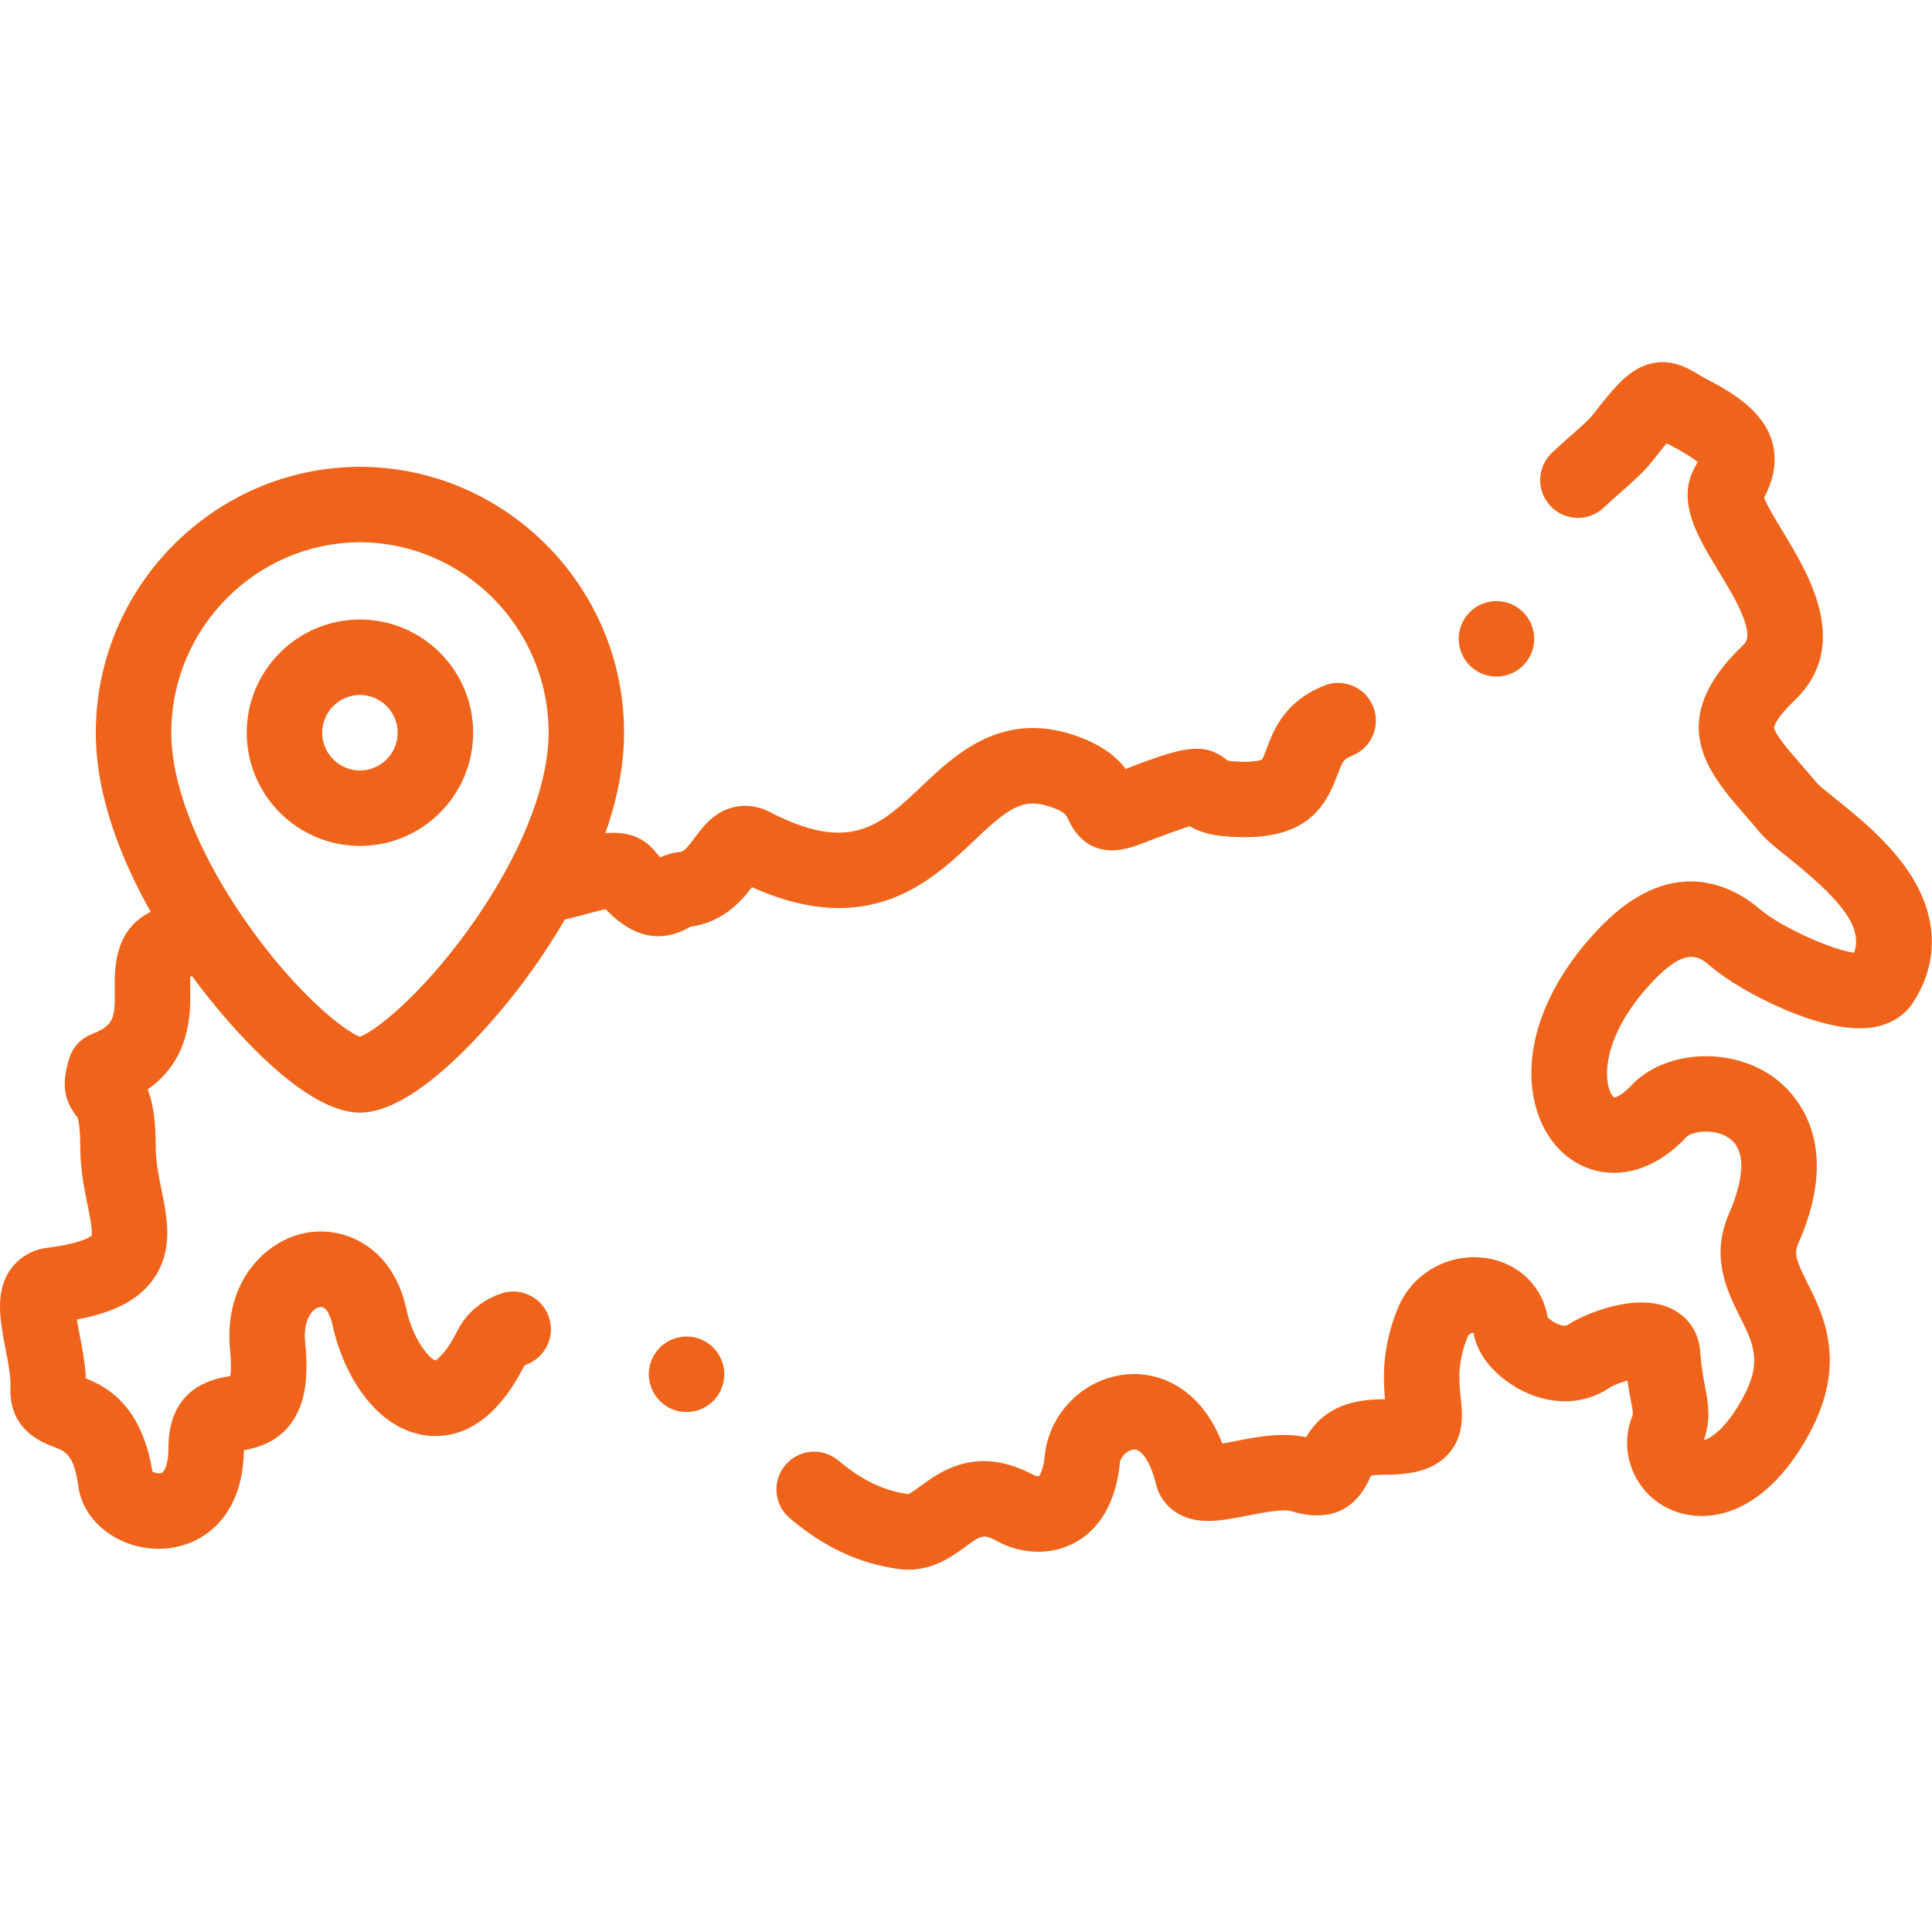
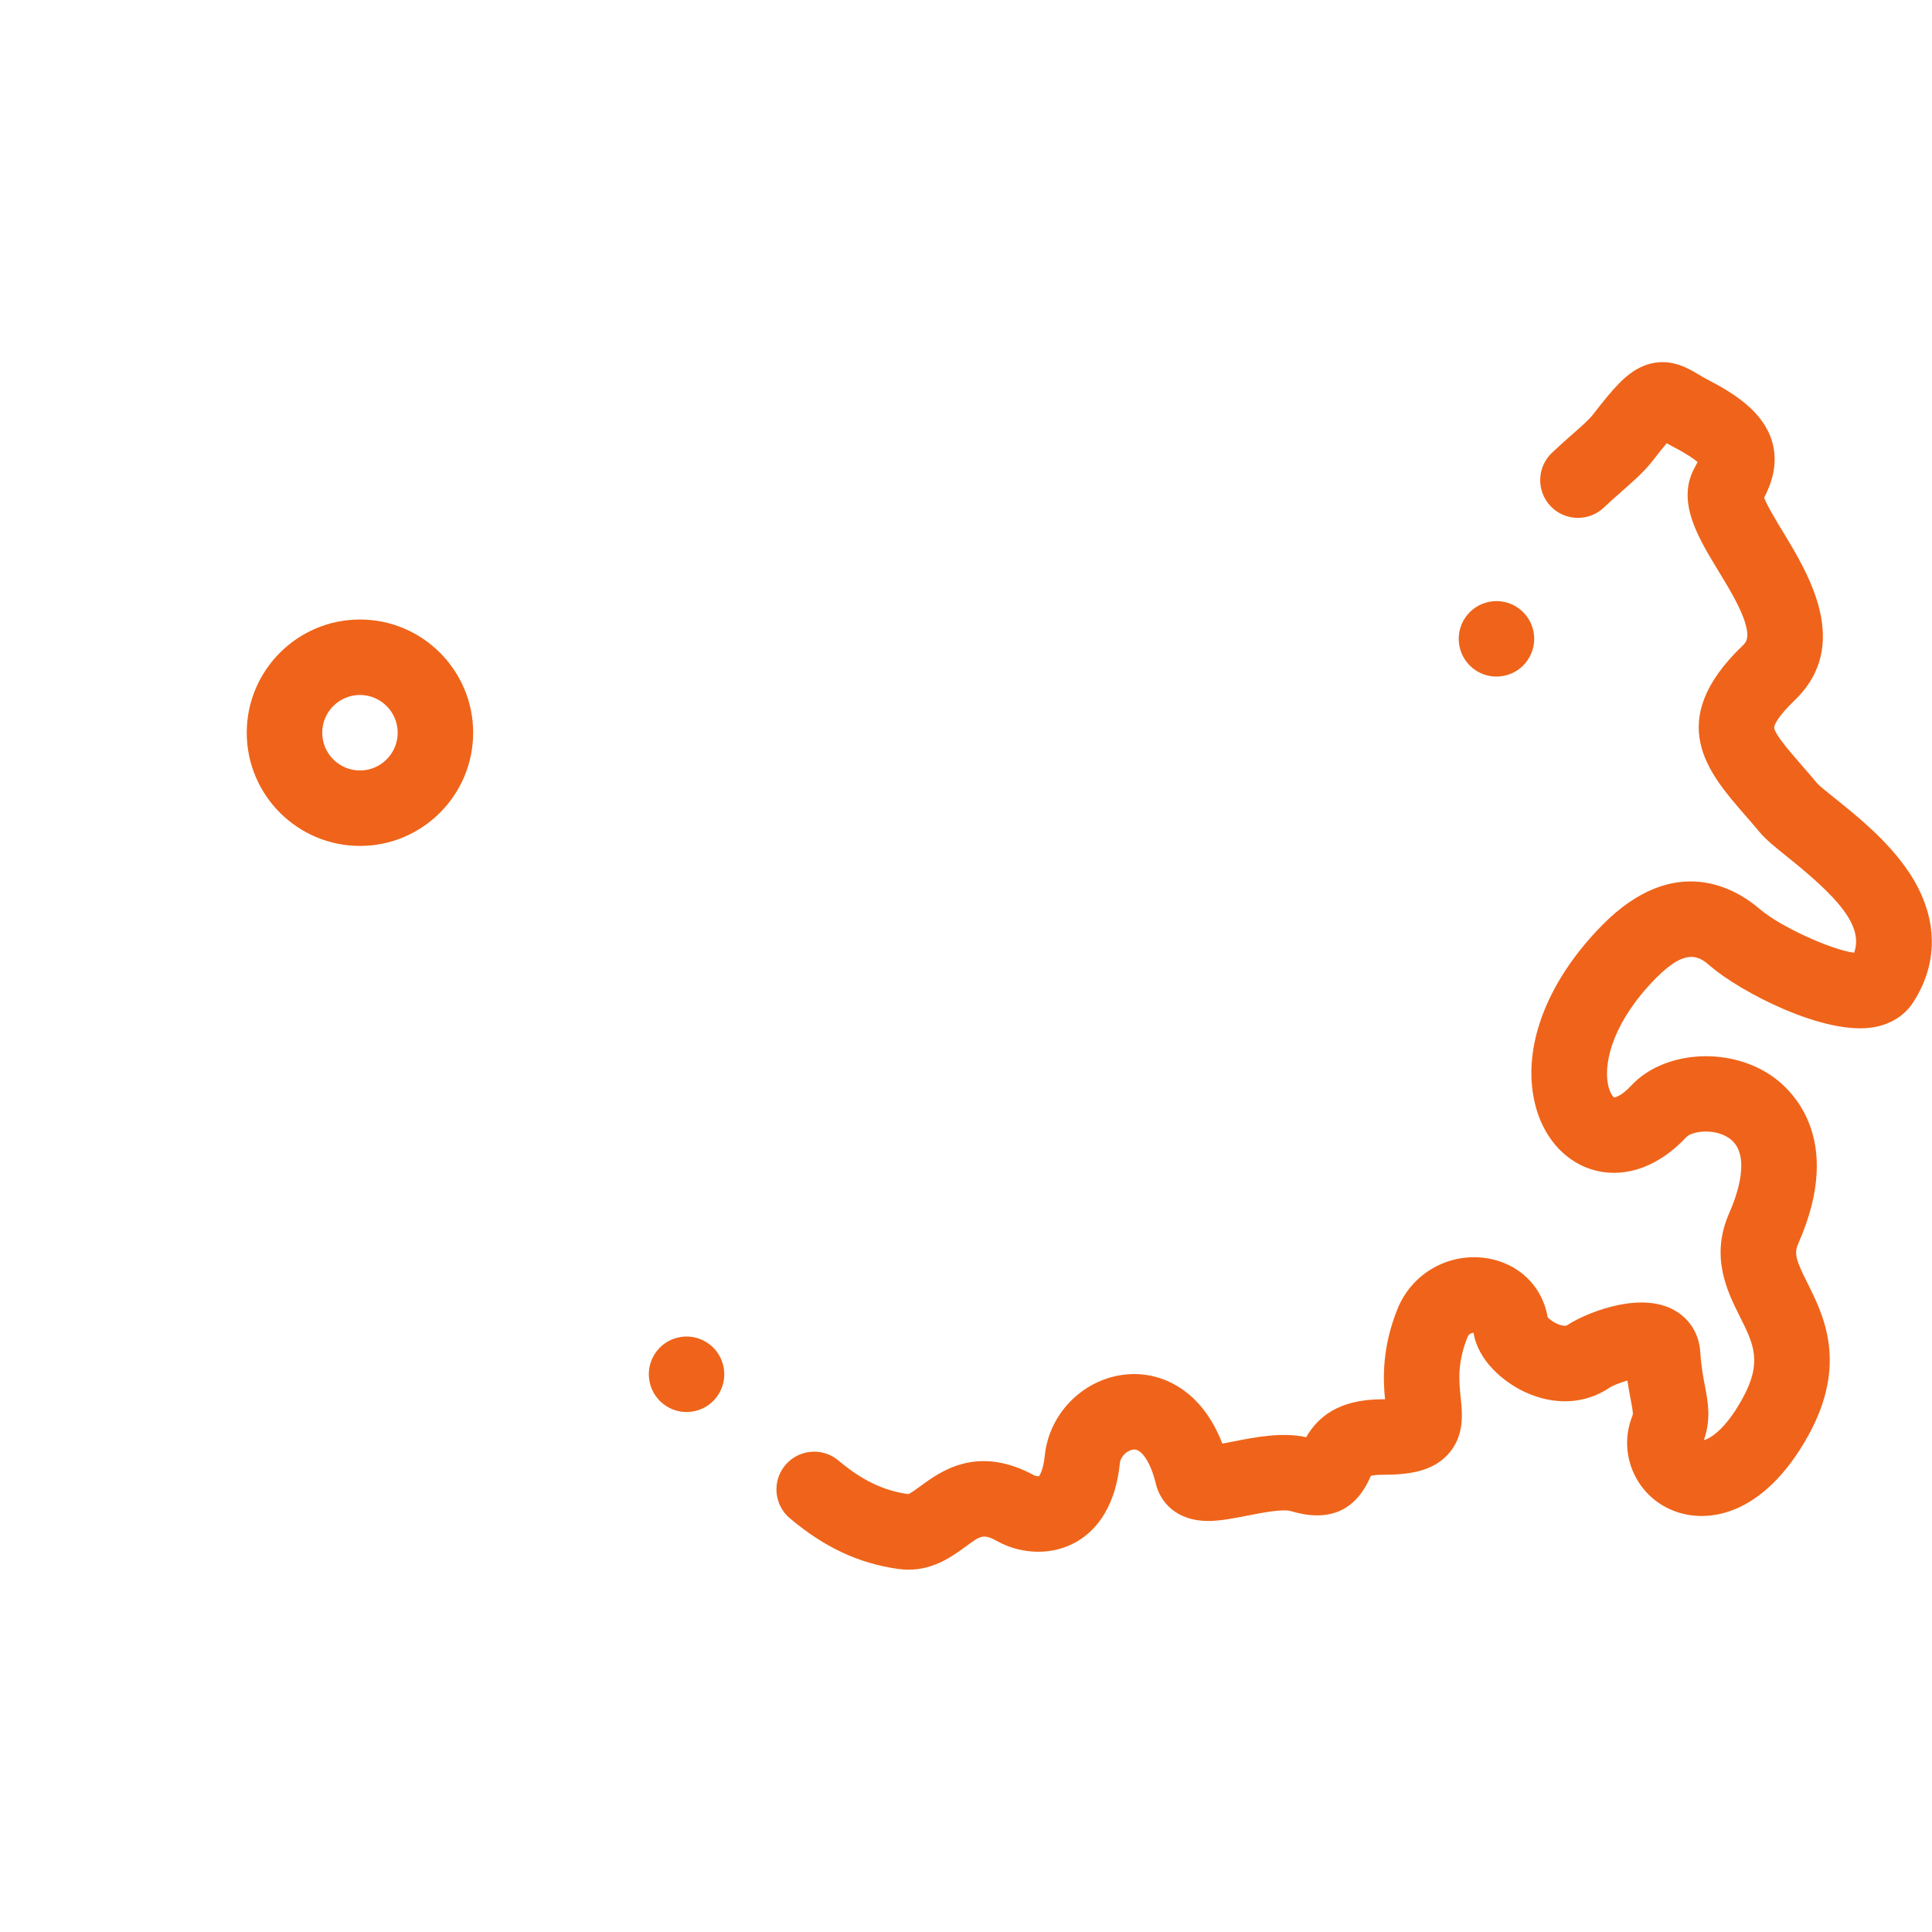
<svg xmlns="http://www.w3.org/2000/svg" width="512" height="512" viewBox="0 0 512 512" fill="none">
  <g clip-path="url(#clip0_112_12)">
    <path d="M505.783 230.99C500.256 222.775 492.193 216.307 486.305 211.586C484.572 210.195 482.197 208.291 481.62 207.649C480.158 205.897 478.742 204.267 477.405 202.73C474.173 199.012 470.51 194.799 470.173 192.895C470.085 192.398 470.885 190.119 475.582 185.607C490.768 171.022 479.33 152.186 472.496 140.932C470.793 138.127 468.34 134.087 467.516 131.906C469.256 128.531 471.458 123.067 469.59 116.889C467.236 109.109 459.673 104.305 452.588 100.634C451.655 100.151 450.831 99.657 450.034 99.181C447.033 97.388 441.449 94.046 434.606 97.412C430.712 99.326 427.613 102.807 422.14 109.885C421.131 111.191 418.909 113.147 416.557 115.218C414.948 116.635 413.124 118.241 411.278 119.996C407.275 123.801 407.113 130.13 410.918 134.134C414.722 138.137 421.052 138.299 425.056 134.494C426.628 133 428.229 131.591 429.777 130.227C432.866 127.506 435.784 124.936 437.963 122.119C439.581 120.027 440.786 118.532 441.683 117.467C442.204 117.761 442.77 118.071 443.386 118.391C447.071 120.3 448.956 121.654 449.879 122.44C449.704 122.8 449.463 123.266 449.133 123.864C444.176 132.826 449.883 142.224 455.402 151.313C458.377 156.211 461.452 161.277 462.623 165.533C463.665 169.323 462.637 170.311 461.729 171.183C440.885 191.204 452.767 204.871 462.313 215.852C463.567 217.294 464.896 218.823 466.268 220.465C468 222.541 470.43 224.489 473.792 227.187C486.754 237.583 493.942 245.269 491.37 252.487C485.378 251.727 471.792 245.593 466.351 240.906C460.244 235.645 443.944 225.531 424.558 245.219C409.351 260.663 402.835 278.818 407.126 293.782C409.569 302.304 415.539 308.47 423.093 310.276C431.16 312.201 439.845 308.944 446.917 301.329C448.294 299.848 454.091 298.894 458.091 301.528C464.38 305.671 460.312 316.848 458.272 321.462C453.141 333.061 457.75 342.264 461.115 348.983C464.73 356.202 467.118 360.97 461.728 370.724C457.196 378.923 453.205 381.212 451.542 381.666C453.494 376.042 452.645 371.595 451.822 367.285C451.36 364.863 450.836 362.118 450.585 358.257C450.257 353.2 447.482 349.035 442.97 346.83C433.555 342.227 419.448 348.401 415.373 351.169C415.257 351.248 414.948 351.459 413.988 351.26C412.369 350.924 410.829 349.819 410.133 349.075C408.802 340.875 402.395 334.658 393.812 333.41C383.766 331.955 374.111 337.504 370.339 346.915C366.193 357.264 366.533 365.45 367.042 370.821C366.827 370.824 366.602 370.825 366.365 370.825C354.475 370.825 349.144 375.747 346.145 380.869C339.69 379.477 332.807 380.833 326.675 382.042C325.856 382.203 324.882 382.395 323.926 382.569C318.465 368.294 307.893 363.607 299.121 364.186C287.625 364.95 278.065 374.204 276.883 385.711C276.487 389.574 275.568 390.923 275.324 391.219C275.043 391.25 274.493 391.162 274.177 391.034C259.052 382.761 249.277 389.923 244.02 393.775C242.951 394.558 241.359 395.725 240.679 395.963C234.069 395.009 228.369 392.262 222.212 387.066C217.991 383.503 211.682 384.038 208.12 388.259C204.558 392.48 205.092 398.788 209.313 402.351C218.417 410.035 227.525 414.302 237.975 415.78C238.939 415.917 239.868 415.979 240.765 415.979C247.556 415.979 252.462 412.383 255.842 409.907C260.078 406.802 260.623 406.403 264.622 408.604C269.272 411.163 277.301 412.788 284.626 408.95C289.435 406.429 295.447 400.706 296.777 387.754C296.973 385.844 298.91 384.243 300.446 384.142C302.602 383.963 305.001 387.739 306.318 393.236C307.46 398.004 311.694 403.075 320.155 403.075H320.297C323.485 403.054 326.911 402.379 330.538 401.665C334.282 400.928 339.936 399.813 342.129 400.471C351.983 403.423 358.983 400.537 362.938 391.894C363.05 391.65 363.186 391.353 363.302 391.115C363.755 390.997 364.698 390.826 366.364 390.826C372.857 390.826 379.464 390.163 383.801 385.35C388.154 380.52 387.545 374.672 387.1 370.402C386.653 366.106 386.146 361.238 388.904 354.355C389.109 353.844 389.391 353.545 389.849 353.354C390.081 353.257 390.308 353.211 390.505 353.195C391.681 360.583 398.406 366.209 403.993 368.843C411.855 372.551 420.099 372.139 426.603 367.719C427.511 367.127 429.425 366.385 431.282 365.852C431.577 367.901 431.903 369.608 432.176 371.037C432.856 374.599 432.796 374.747 432.574 375.302C428.808 384.691 433.052 395.459 442.235 399.819C451.833 404.374 467.279 402.022 479.231 380.399C489.714 361.43 483.264 348.551 478.996 340.028C476.002 334.049 475.372 332.24 476.56 329.553C489.212 300.952 474.042 288.088 469.092 284.826C457.61 277.262 440.744 278.585 432.261 287.718C429.745 290.426 428.016 290.854 427.777 290.836C427.551 290.728 426.542 289.725 426.085 287.107C425.014 280.974 427.794 270.437 438.808 259.251C447.159 250.77 450.561 253.7 453.295 256.058C461.055 262.744 483.358 274.507 496.563 272.227C501.271 271.412 505.07 268.916 507.295 265.186C513.989 254.529 513.454 242.392 505.783 230.99Z" fill="#EF641A" />
-     <path d="M258.01 222.887C267.111 214.266 270.92 211.449 277.901 213.662C282.118 215 282.56 215.975 283.071 217.103C285.535 222.54 290.819 228.117 301.98 223.798C308.287 221.361 312.735 219.744 315.27 218.967C317.426 220.247 320.342 221.284 324.867 221.659C345.87 223.396 351.131 214.18 354.412 205.399C355.713 201.919 356.088 201.34 357.5 200.641C357.781 200.502 358.117 200.356 358.494 200.198C363.586 198.059 365.98 192.198 363.841 187.106C361.702 182.013 355.841 179.618 350.749 181.758C349.919 182.107 349.22 182.423 348.619 182.721C339.929 187.023 337.267 194.143 335.678 198.397C335.312 199.375 334.769 200.828 334.444 201.296C334.099 201.461 332.19 202.198 326.52 201.727C325.977 201.682 325.594 201.627 325.342 201.583C319.071 196.329 313.296 198.022 298.323 203.771C295.677 200.311 291.47 196.982 283.948 194.595C265.1 188.616 253.052 200.031 244.255 208.365C233.287 218.755 225.364 226.26 204.041 215.213C199.27 212.741 194.057 213.042 189.74 216.041C187.248 217.771 185.576 220.029 184.1 222.02C181.884 225.011 181.14 225.717 180.115 225.801C178.044 225.971 176.342 226.568 175.008 227.195C174.577 226.751 174.053 226.176 173.432 225.437C169.921 221.26 165.298 220.381 160.431 220.802C163.421 212.279 165.39 203.23 165.39 194.177C165.39 155.664 134.267 124.115 95.95 123.704C95.826 123.699 95.702 123.697 95.578 123.697L95.406 123.699C95.139 123.694 94.994 123.697 94.831 123.704C56.513 124.115 25.39 155.664 25.39 194.177C25.39 211.171 32.329 228.146 39.931 241.653C30.233 246.438 30.347 256.693 30.413 262.349C30.499 269.725 30.275 271.749 24.31 274.058C21.434 275.171 19.231 277.55 18.343 280.504C16.631 286.194 16.337 291.008 20.464 296C20.492 296.034 20.523 296.07 20.553 296.107C20.715 296.572 21.273 298.571 21.273 304.022C21.273 309.786 22.342 315.059 23.2 319.295C23.755 322.03 24.584 326.12 24.279 327.458C23.848 327.828 21.409 329.563 12.583 330.666C8.591 331.164 5.153 333.147 2.904 336.25C-1.483 342.299 0.02 350.04 1.473 357.526C2.144 360.986 2.906 364.908 2.778 367.425C2.198 378.825 11.035 382.213 14.361 383.488C17.497 384.69 19.569 385.484 20.8 394.098C22.127 403.39 31.487 410.449 42.075 410.449C42.635 410.449 43.199 410.428 43.764 410.388C53.288 409.711 64.392 402.47 64.636 384.329C67.871 383.725 73.206 382.47 77.048 377.32C80.696 372.43 81.875 365.779 80.87 355.753C80.273 349.8 82.805 346.684 84.792 346.372C86.447 346.113 87.629 348.789 88.137 351.159C90.998 364.513 99.77 378.735 112.919 380.408C120.083 381.321 130.403 378.831 138.986 361.854C139.079 361.802 139.236 361.725 139.474 361.636C144.652 359.714 147.291 353.958 145.369 348.781C143.447 343.604 137.692 340.964 132.514 342.886C127.373 344.794 123.468 348.176 121.22 352.666C118.147 358.803 115.865 360.251 115.32 360.523C113.659 359.885 109.389 354.885 107.694 346.968C104.214 330.728 91.779 325.026 81.696 326.612C70.315 328.396 59.183 339.914 60.97 357.746C61.34 361.441 61.216 363.55 61.053 364.651C60.839 364.691 60.624 364.73 60.431 364.765C56.525 365.47 44.639 367.616 44.639 383.72C44.639 387.997 43.567 390.039 42.892 390.322C42.193 390.614 41.067 390.352 40.406 390.018C37.486 372.272 28.201 367.472 22.756 365.292C22.585 361.33 21.808 357.33 21.106 353.712C20.875 352.523 20.59 351.051 20.364 349.689C30.381 347.806 36.717 344.451 40.575 339.083C46.07 331.439 44.334 322.875 42.802 315.318C42.051 311.61 41.273 307.776 41.273 304.018C41.273 296.775 40.503 292.135 39.145 288.704C50.627 280.613 50.485 268.464 50.411 262.111C50.4 261.143 50.385 259.854 50.429 258.874C50.584 258.799 50.719 258.707 50.871 258.629C51.285 259.197 51.693 259.753 52.087 260.281C56.395 266.054 78.727 294.854 95.39 294.854C112.053 294.854 134.386 266.054 138.693 260.281C141.913 255.965 145.838 250.288 149.676 243.697C151.593 243.24 153.437 242.75 155.147 242.29C156.83 241.837 158.923 241.273 160.488 240.944C164.085 244.673 168.733 248.112 174.425 248.111C177.055 248.111 179.909 247.377 182.984 245.597C191.517 244.441 196.4 238.894 199.277 235.116C230.347 249.092 246.894 233.418 258.01 222.887ZM95.391 274.746C91.345 273.281 79.413 263.947 66.792 246.524C53.191 227.749 45.391 208.67 45.391 194.179C45.391 166.521 67.765 143.877 95.267 143.703C95.309 143.702 95.35 143.702 95.391 143.701C95.433 143.702 95.474 143.702 95.516 143.703C123.017 143.877 145.391 166.52 145.391 194.179C145.391 204.377 141.513 216.85 134.483 229.888C134.473 229.906 134.463 229.925 134.453 229.943C131.5 235.413 128.005 240.98 123.99 246.523C111.368 263.947 99.437 273.281 95.391 274.746Z" fill="#EF641A" />
    <path d="M95.391 164.179C78.849 164.179 65.391 177.637 65.391 194.179C65.391 210.721 78.849 224.179 95.391 224.179C111.933 224.179 125.391 210.721 125.391 194.179C125.391 177.637 111.933 164.179 95.391 164.179ZM95.391 204.179C89.877 204.179 85.391 199.693 85.391 194.179C85.391 188.665 89.877 184.179 95.391 184.179C100.905 184.179 105.391 188.665 105.391 194.179C105.391 199.693 100.905 204.179 95.391 204.179Z" fill="#EF641A" />
    <path d="M390.176 176.984C392.046 178.542 394.315 179.301 396.572 179.301C399.437 179.301 402.282 178.075 404.26 175.702L404.265 175.696C407.801 171.454 407.225 165.151 402.982 161.615C398.739 158.082 392.431 158.656 388.896 162.899C385.36 167.142 385.933 173.447 390.176 176.984Z" fill="#EF641A" />
    <path d="M187.185 355.68L187.179 355.676C182.476 352.783 176.32 354.251 173.425 358.953C170.53 363.657 172 369.818 176.704 372.713C178.338 373.719 180.147 374.197 181.935 374.197C185.292 374.197 188.572 372.507 190.461 369.437C193.356 364.734 191.889 358.574 187.185 355.68Z" fill="#EF641A" />
  </g>
  <defs>
    <clipPath id="clip0_112_12">
      <rect width="511.953" height="511.953" fill="white" />
    </clipPath>
  </defs>
</svg>